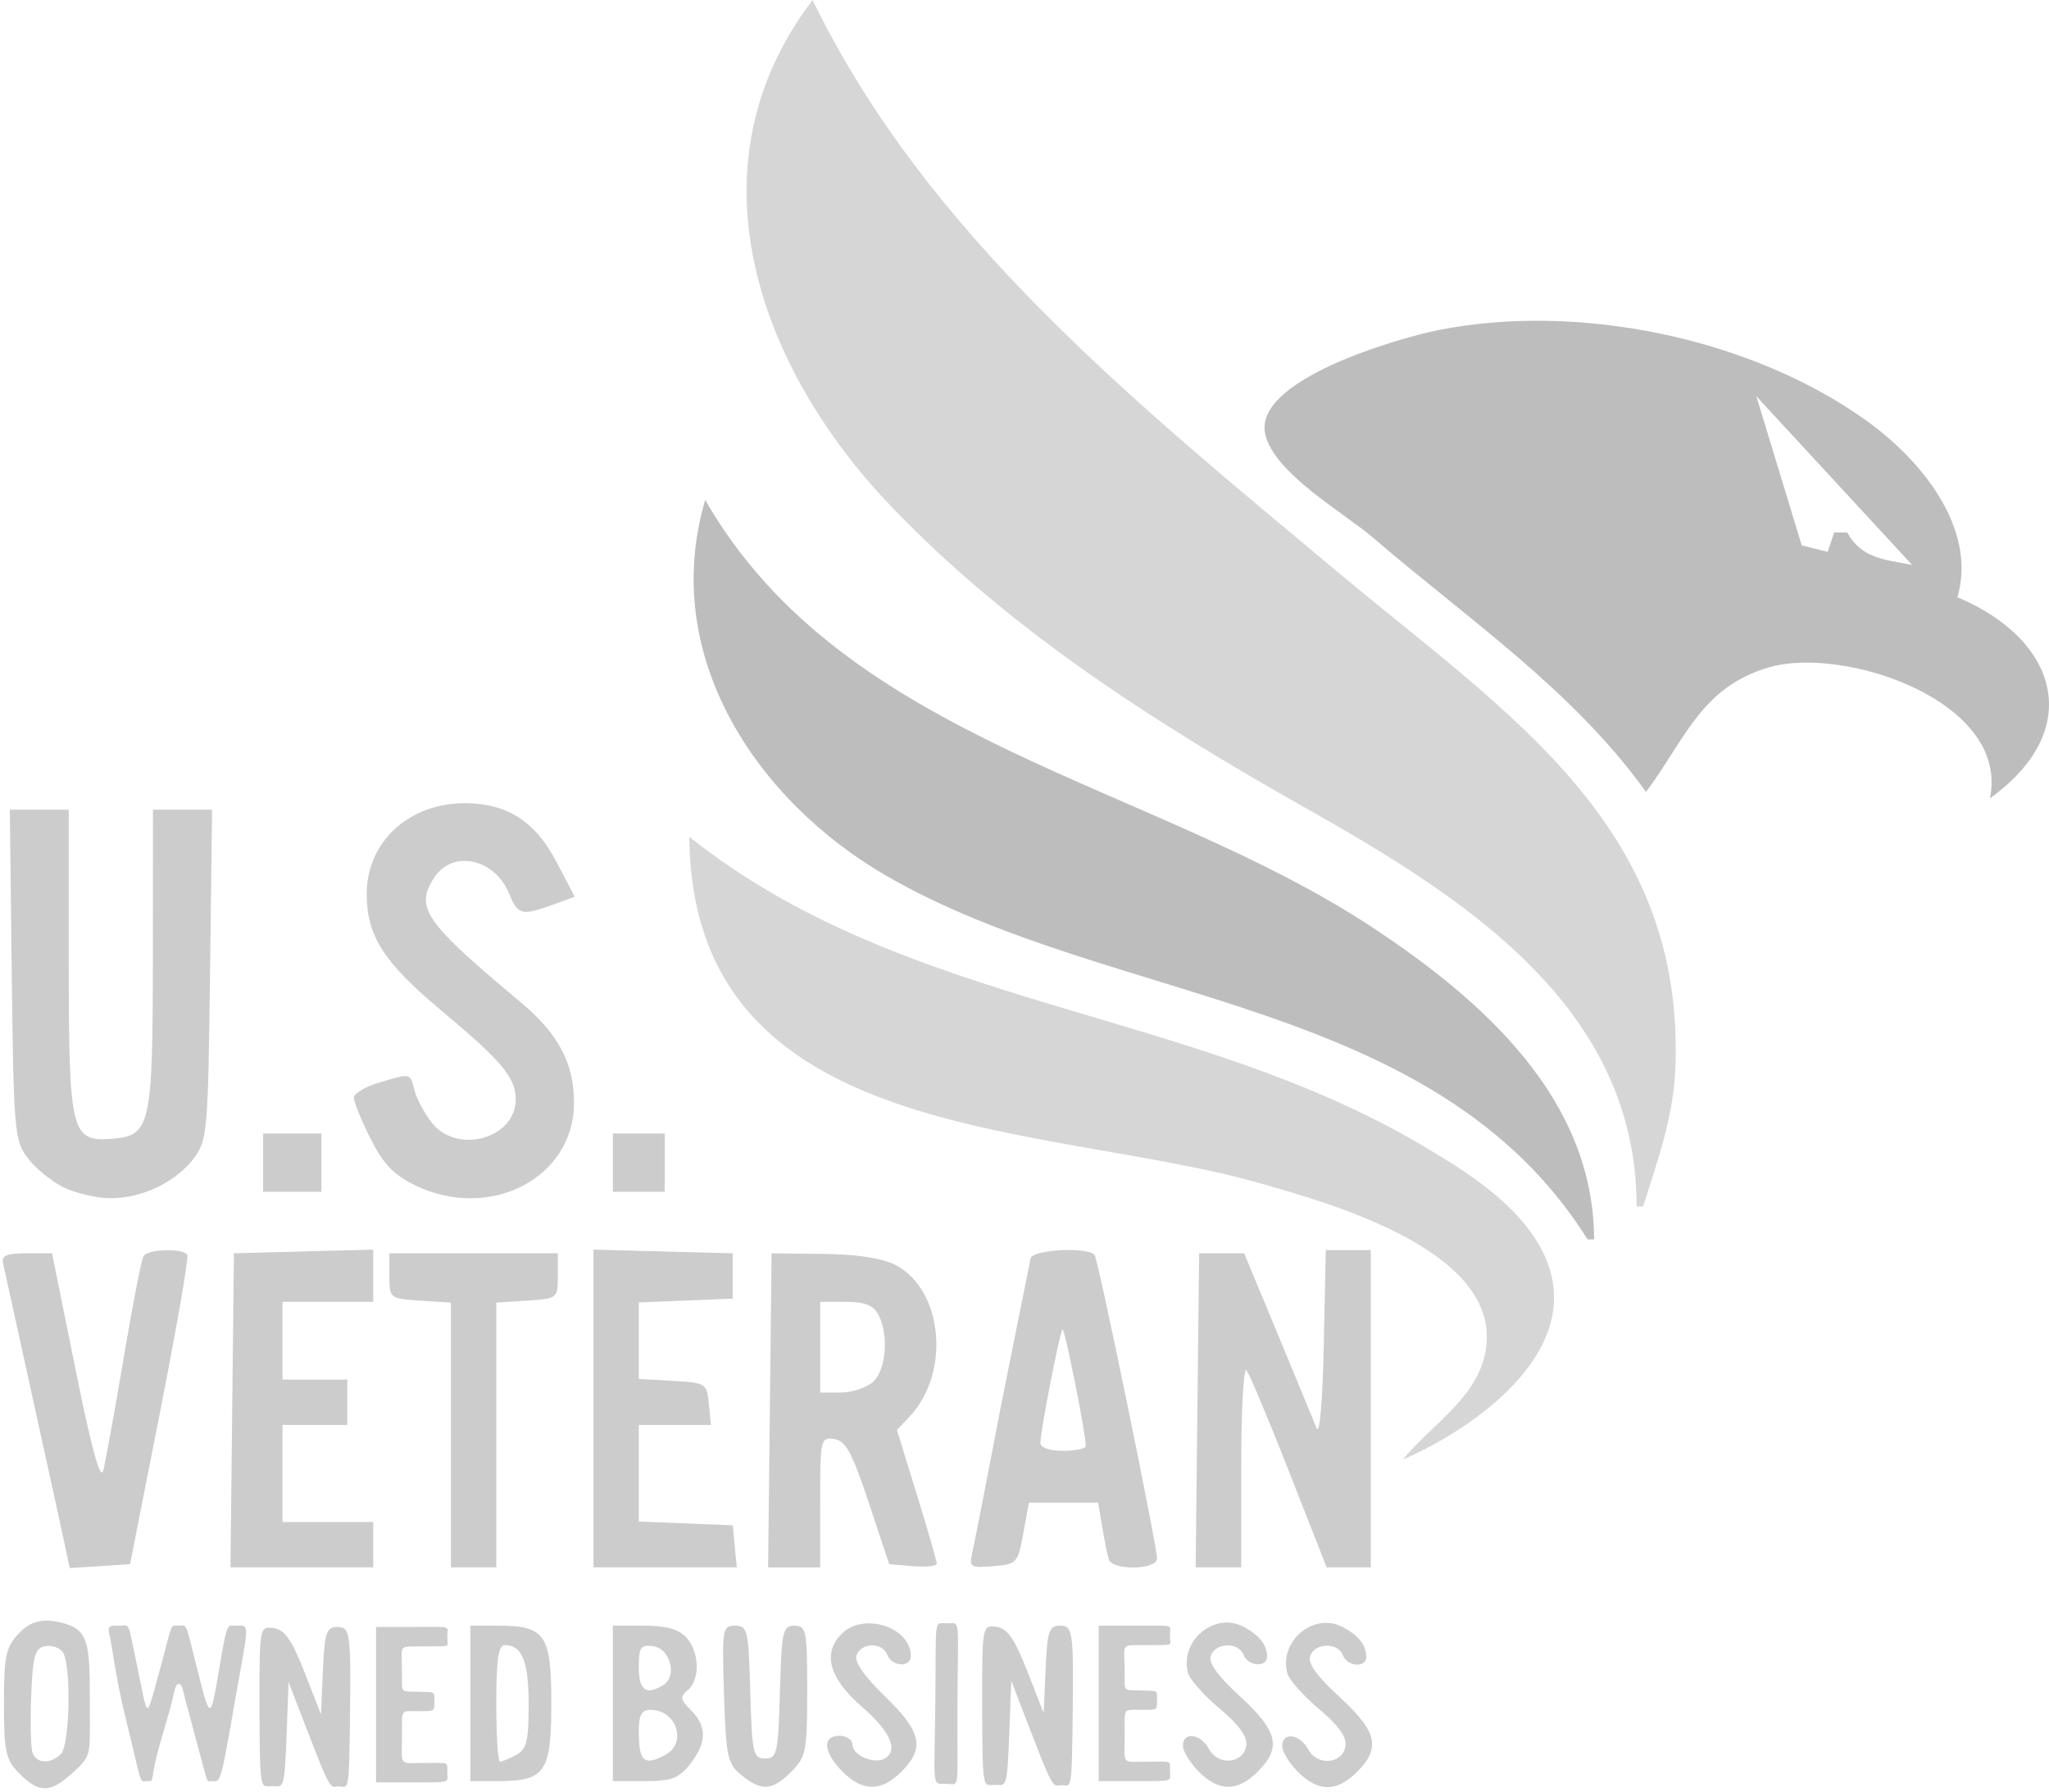
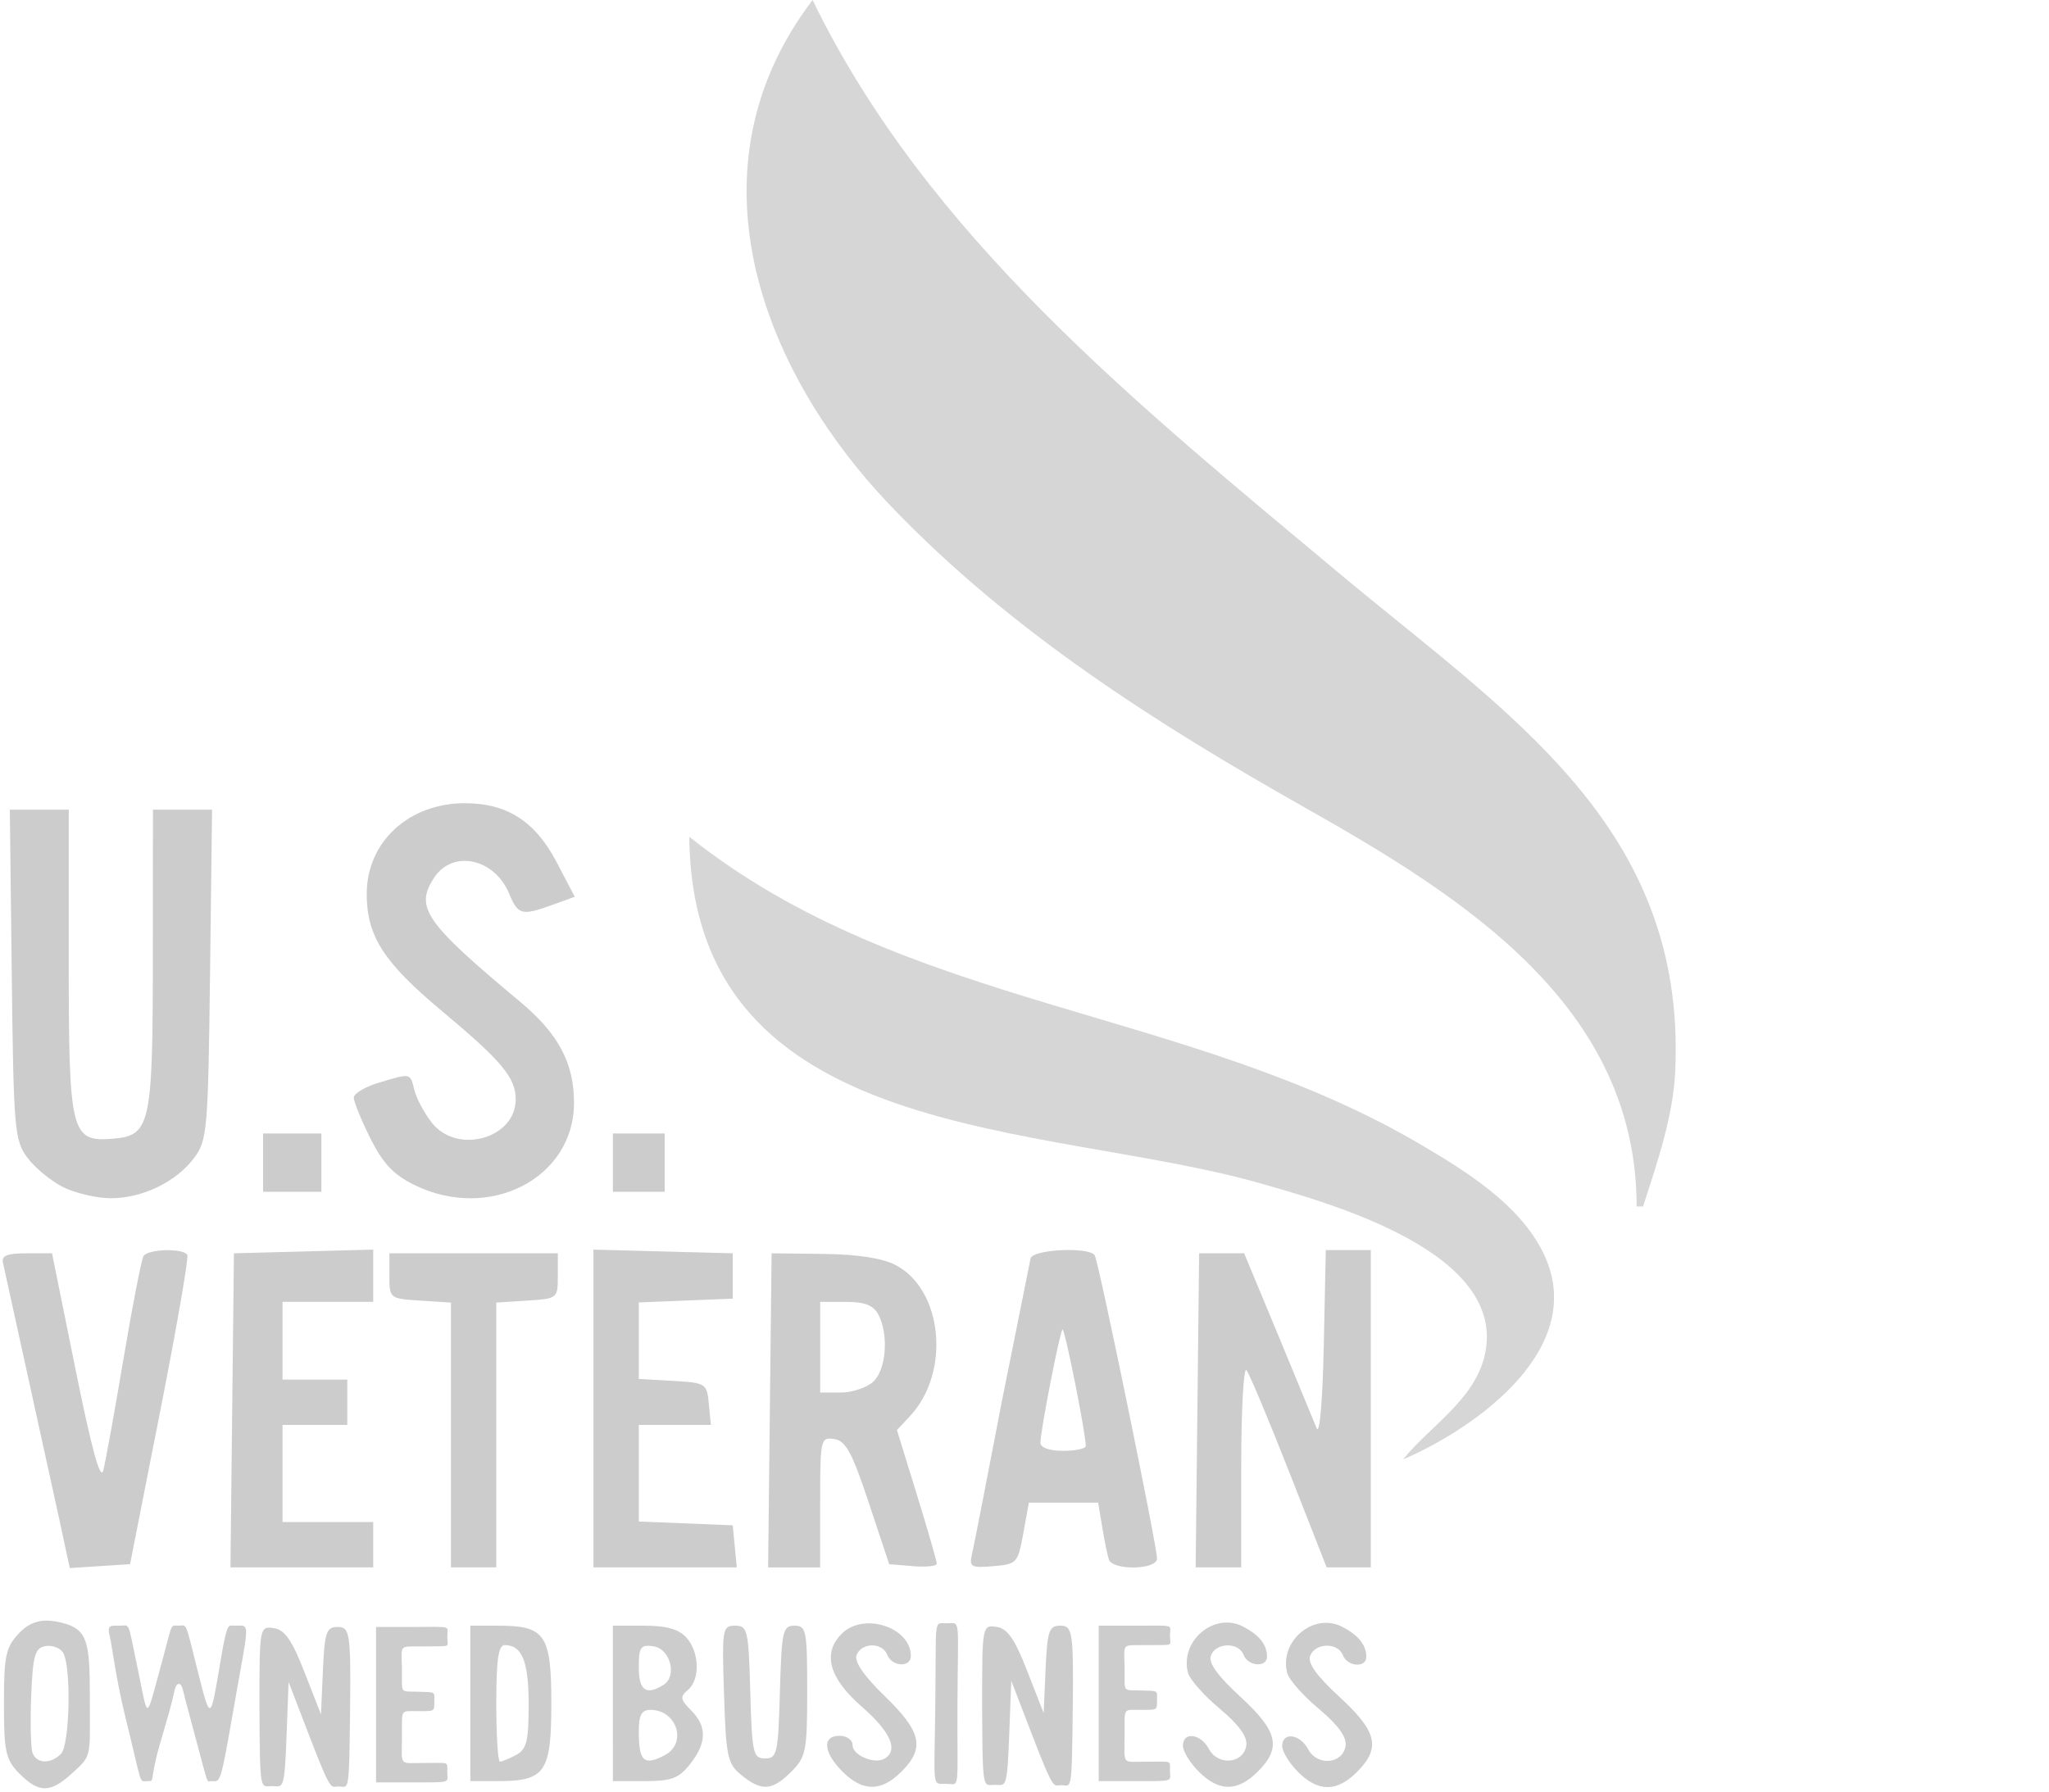
<svg xmlns="http://www.w3.org/2000/svg" xmlns:xlink="http://www.w3.org/1999/xlink" height="70" width="80.026">
  <defs>
    <clipPath>
      <use xlink:href="#N" />
    </clipPath>
    <clipPath id="B">
      <use xlink:href="#C" />
    </clipPath>
  </defs>
  <g transform="translate(-22.89 -5.778)">
-     <path d="M87.177 36.713c1.499-1.981 2.13-4.096 4.815-4.868 2.943-.846 9.405 1.334 8.616 5.122 3.768-2.712 2.621-6.228-1.267-7.856.783-2.726-1.464-5.401-3.548-6.895-4.525-3.247-11.269-4.627-16.725-3.543-1.467.292-7.311 1.938-6.754 4.107.393 1.528 3.073 3.032 4.22 4.018 3.694 3.175 7.77 5.919 10.643 9.916m4.308-15.458l6.082 6.588c-1.082-.205-1.972-.248-2.534-1.267h-.507l-.253.76-1.014-.253-1.774-5.828M50.433 25.31c-1.797 6.08 2.007 11.758 7.095 14.694 8.811 5.084 21.402 4.684 27.368 14.194h.253c-.015-5.504-4.345-9.333-8.616-12.162-8.597-5.696-20.647-7.221-26.101-16.726" fill="#bdbdbd" />
    <g fill="#ccc" transform="matrix(.253 0 0 .253 89.468 -11.023)" clip-path="none">
      <g clip-path="url(#B)">
        <g id="C" />
      </g>
      <path d="M-260.143 340.292c-2.202-2.202-2.402-3.604-2.402-10.861 0-7.34.237-8.748 2.55-11.061 1.978-1.978 4.154-1.932 6.248-1.427 4.346 1.047 4.464 3.125 4.464 12.66 0 8.247.325 7.855-2.897 10.756-3.228 2.906-4.968 2.928-7.963-.067zm6.398-3.061c1.377-1.377 1.623-13.585.315-15.648-.47-.742-1.701-1.187-2.735-.989-1.605.306-1.924 1.443-2.177 7.755-.163 4.068-.065 8 .219 8.739.64 1.667 2.785 1.737 4.378.144zm105.061 3.29c-2.165-1.752-2.389-2.788-2.702-12.5-.326-10.13-.252-10.59 1.715-10.59 1.922 0 2.075.666 2.341 10.25.264 9.488.434 10.25 2.285 10.25s2.021-.762 2.285-10.25c.262-9.426.443-10.25 2.25-10.25 1.823 0 1.965.726 1.965 10.045 0 9.332-.174 10.22-2.455 12.5-2.954 2.954-4.566 3.068-7.685.545zm15.594-.545c-2.981-2.981-3.191-5.545-.455-5.545 1.1 0 2 .645 2 1.433 0 1.606 3.437 3.033 4.991 2.073 2.127-1.314.851-4.157-3.608-8.041-5.016-4.369-6.063-8.213-3.056-11.22 3.378-3.378 10.673-1.022 10.673 3.447 0 1.806-2.931 1.652-3.638-.191-.753-1.963-3.982-1.932-4.74.045-.388 1.01 1.133 3.217 4.393 6.375 5.631 5.456 6.18 7.977 2.531 11.625-3.115 3.115-5.976 3.115-9.091 0zm55 0c-1.35-1.35-2.455-3.15-2.455-4 0-2.245 2.743-1.894 4.032.515 1.41 2.634 5.352 2.246 5.755-.567.194-1.35-1.153-3.211-4.117-5.689-2.423-2.025-4.623-4.514-4.888-5.531-1.295-4.951 4.103-9.457 8.534-7.124 2.473 1.302 3.647 2.773 3.669 4.6.022 1.764-2.929 1.56-3.623-.25-.766-1.996-4.263-1.92-5.042.11-.424 1.106.994 3.092 4.531 6.344 5.822 5.353 6.409 7.877 2.695 11.591-3.115 3.115-5.976 3.115-9.091 0zm-165.795-8.795c-1.368-5.558-2.043-11.033-2.299-12-.509-1.925.077-1.75 1.474-1.75 1.656 0 1.232-.89 2.644 5.815 1.826 8.666 1.333 9.197 3.5 1.313 2.163-7.869 1.562-7.128 2.952-7.128s.968-1.015 3.045 7.25c1.957 7.786 1.907 7.411 3.492-2 1.006-5.971 1.188-5.25 2.127-5.25 2.597 0 2.263-1.073-.307 13.75-1.959 11.295-1.92 10.228-3.335 10.25-.796.012-.118 1.556-3.952-12.576-.349-1.287-.45-2.424-1-2.424s-.687 1.14-1 2.451c-.473 1.978-1.26 4.45-2.028 7.185-1.569 5.584-.608 5.364-1.823 5.364-1.354 0-.675 1.186-3.49-10.25zm53.341-1.75v-12h4.309c7.251 0 8.191 1.377 8.191 12s-.94 12-8.191 12h-4.309v-12zm7.066 7.965c1.62-.867 1.934-2.135 1.934-7.8 0-6.659-1.012-9.165-3.7-9.165-.97 0-1.3 2.282-1.3 9 0 4.95.255 9 .566 9s1.436-.466 2.5-1.035zm14.934-7.965v-12h4.845c3.424 0 5.33.536 6.5 1.829 2.035 2.249 2.152 6.514.222 8.116-1.228 1.019-1.157 1.466.5 3.122 2.49 2.49 2.448 5.009-.139 8.298-1.738 2.21-2.868 2.635-7 2.635h-4.927zm8.066 7.965c3.454-1.849 1.79-6.965-2.266-6.965-1.373 0-1.8.79-1.8 3.333 0 4.652.809 5.375 4.066 3.631zm-.228-10.843c2.14-1.357 1.014-5.572-1.587-5.941-1.973-.28-2.25.12-2.25 3.25 0 3.597 1.144 4.399 3.837 2.691zm41.936 2.947c.156-13.518-.297-12.436 1.727-12.436 2.245 0 1.759-1.256 1.694 12.368-.065 13.821.476 12.475-1.694 12.42-2.3-.059-1.882 1.116-1.727-12.351zm7.227-.138c0-11.886.034-12.065 2.213-11.75 1.693.244 2.809 1.847 4.75 6.82l2.537 6.5.296-6.75c.26-5.93.533-6.75 2.25-6.75 1.831 0 2.078.761 1.954 12-.158 14.277-.175 12.63-1.769 12.63-1.283 0-1.051 1.237-4.75-8.38l-2.981-7.75-.292 7.75c-.35 9.285-.5 8.328-2.25 8.328-1.836 0-1.905 1.295-1.958-12.647zm18 .07v-12h5.5c6.525 0 5.493-.264 5.5 1.5.007 1.772.801 1.433-3.5 1.5-4.113.064-3.558-.502-3.5 3.5.057 3.92-.452 3.407 2.5 3.5 2.743.086 2.522-.064 2.5 1.5s.133 1.495-2.5 1.5c-2.85.005-2.469-.454-2.5 4-.033 4.666-.494 3.987 3.5 4 4.004.013 3.463-.29 3.5 1.5.033 1.597.728 1.5-5.5 1.5h-5.5zm-160.409-28.199l-8.737-39.802c-.269-1.14.596-1.5 3.607-1.5h3.961l3.642 18c2.519 12.452 3.838 17.229 4.278 15.5.35-1.375 1.759-9.17 3.132-17.321s2.755-15.239 3.07-15.75c.684-1.107 6.155-1.252 6.761-.179.233.413-1.661 11.325-4.208 24.25l-4.631 23.5-4.653.302-4.653.302zm26.642-17.052l.268-24.25 10.75-.284 10.75-.284v4.034 4.034h-7-7v6 6h5 5v3.5 3.5h-5-5v7.5 7.5h7 7v3.5 3.5h-11.018-11.018zm33.768 3.805v-20.445l-4.75-.305c-4.704-.302-4.75-.339-4.75-3.805v-3.5h13 13v3.5c0 3.466-.046 3.503-4.75 3.805l-4.75.305v20.445 20.445h-3.5-3.5zm22-4.089v-24.534l10.75.284 10.75.284v3.5 3.5l-7.25.294-7.25.294v5.904 5.904l5.25.302c5.12.295 5.258.383 5.563 3.552l.313 3.25h-5.563-5.563v7.456 7.456l7.25.294 7.25.294.313 3.25.313 3.25h-11.063-11.063zm27.232.284l.268-24.25 8 .094c5.241.062 9.074.65 11.115 1.706 7.331 3.794 8.561 16.599 2.243 23.345l-2.009 2.145 3.075 9.966c1.691 5.481 3.075 10.281 3.075 10.666s-1.652.56-3.672.389l-3.672-.31-3.157-9.5c-2.584-7.775-3.551-9.558-5.328-9.82-2.105-.31-2.171-.015-2.171 9.75v10.07h-4.018-4.018zm15.939-4.405c2.031-1.838 2.449-7.318.794-10.411-.756-1.413-2.104-1.934-5-1.934h-3.965v7 7h3.171c1.744 0 3.994-.745 5-1.655zm15.294 26.467c.294-1.272 2.343-11.762 4.553-23.312l4.469-22.25c.5-1.388 9.074-1.769 9.896-.44.604.977 9.618 44.851 9.618 46.812 0 1.773-6.902 1.891-7.453.128-.215-.687-.671-2.937-1.014-5l-.623-3.75h-5.347-5.347l-.862 4.75c-.834 4.596-.985 4.76-4.643 5.062-3.499.289-3.741.14-3.246-2zm17.537-16.562c.005-1.921-3.273-18.313-3.597-17.988-.436.436-3.405 15.682-3.405 17.488 0 .762 1.366 1.25 3.5 1.25 1.925 0 3.501-.337 3.502-.75zm17.23-5.5l.268-24.25h3.475 3.475l5.197 12.5 5.99 14.5c.463 1.167.923-4.143 1.105-12.75l.312-14.75h3.473 3.473v24.5 24.5h-3.406-3.406l-5.789-14.75c-3.184-8.113-6.151-15.178-6.594-15.7s-.805 6.115-.805 14.75v15.7h-3.518-3.518zm-175.161-34.502c-1.886-.962-4.361-3.018-5.5-4.569-1.946-2.65-2.089-4.361-2.369-28.25l-.298-25.429h4.548 4.548v23.277c0 26.728.333 28.072 6.822 27.527 5.796-.486 6.146-2.082 6.163-28.055l.015-22.75h4.562 4.562l-.312 25.429c-.293 23.877-.439 25.601-2.383 28.25-2.752 3.748-8.011 6.318-12.929 6.318-2.2 0-5.543-.787-7.429-1.748zm54.229-.329c-3.188-1.578-4.815-3.312-6.75-7.196-1.402-2.814-2.55-5.632-2.55-6.262s1.74-1.667 3.866-2.304c5.006-1.5 4.822-1.539 5.504 1.179.323 1.286 1.529 3.536 2.681 5 3.909 4.97 12.949 2.446 12.949-3.615 0-3.339-2.156-5.918-11.403-13.642-9.001-7.518-11.597-11.565-11.597-18.078 0-8.013 6.481-14.003 15.152-14.003 6.502 0 10.861 2.798 14.156 9.09l2.808 5.361-3.308 1.199c-4.894 1.773-5.447 1.637-6.824-1.688-2.26-5.457-8.712-6.833-11.571-2.469-3.024 4.615-1.465 6.867 13.287 19.185 5.888 4.916 8.3 9.443 8.3 15.575 0 11.689-13.102 18.407-24.7 12.666zm-23.3-3.419v-4.5h4.5 4.5v4.5 4.5h-4.5-4.5zm54 0v-4.5h4 4v4.5 4.5h-4-4zm-36.562 83.698v-12h5.5c6.525 0 5.493-.264 5.5 1.5.006 1.772.801 1.433-3.5 1.5-4.113.064-3.558-.502-3.5 3.5.057 3.92-.452 3.407 2.5 3.5 2.743.086 2.522-.064 2.5 1.5s.133 1.495-2.5 1.5c-2.85.005-2.469-.454-2.5 4-.033 4.666-.494 3.987 3.5 4 4.004.013 3.463-.29 3.5 1.5.033 1.597.728 1.5-5.5 1.5h-5.5zm-18-.07c0-11.886.034-12.065 2.213-11.75 1.693.244 2.809 1.847 4.75 6.82l2.537 6.5.296-6.75c.26-5.93.533-6.75 2.25-6.75 1.831 0 2.078.761 1.954 12-.158 14.277-.175 12.63-1.769 12.63-1.283 0-1.051 1.237-4.75-8.38l-2.981-7.75-.292 7.75c-.35 9.285-.5 8.328-2.25 8.328-1.836 0-1.905 1.295-1.958-12.647zm160.336 10.464c-1.35-1.35-2.455-3.15-2.455-4 0-2.245 2.743-1.894 4.032.515 1.41 2.634 5.352 2.246 5.755-.567.194-1.35-1.153-3.211-4.117-5.689-2.423-2.025-4.623-4.514-4.888-5.531-1.295-4.951 4.103-9.457 8.534-7.124 2.473 1.302 3.647 2.773 3.669 4.6.022 1.764-2.929 1.56-3.623-.25-.766-1.996-4.263-1.92-5.042.11-.424 1.106.994 3.092 4.531 6.344 5.822 5.353 6.409 7.877 2.695 11.591-3.115 3.115-5.976 3.115-9.091 0z" />
    </g>
    <path d="M54.627 5.778c-4.953 6.496-2.125 14.35 3.051 19.765 4.664 4.879 10.367 8.502 16.208 11.803 6.161 3.481 12.924 7.738 12.924 15.565h.253c.549-1.718 1.177-3.505 1.257-5.321.422-9.565-6.555-13.921-13.167-19.45-7.803-6.525-16.058-13.144-20.526-22.362m-4.815 32.689c.1 12.084 13.889 11.139 22.299 13.539 2.761.788 9.707 2.713 8.762 6.734-.409 1.741-2.133 2.747-3.187 4.054 2.892-1.248 7.313-4.402 5.459-8.109-.932-1.863-2.967-3.13-4.699-4.155-9.174-5.425-20.156-5.307-28.635-12.063m36.743 14.697l.253.253-.253-.253" fill="#d6d6d6" />
  </g>
</svg>